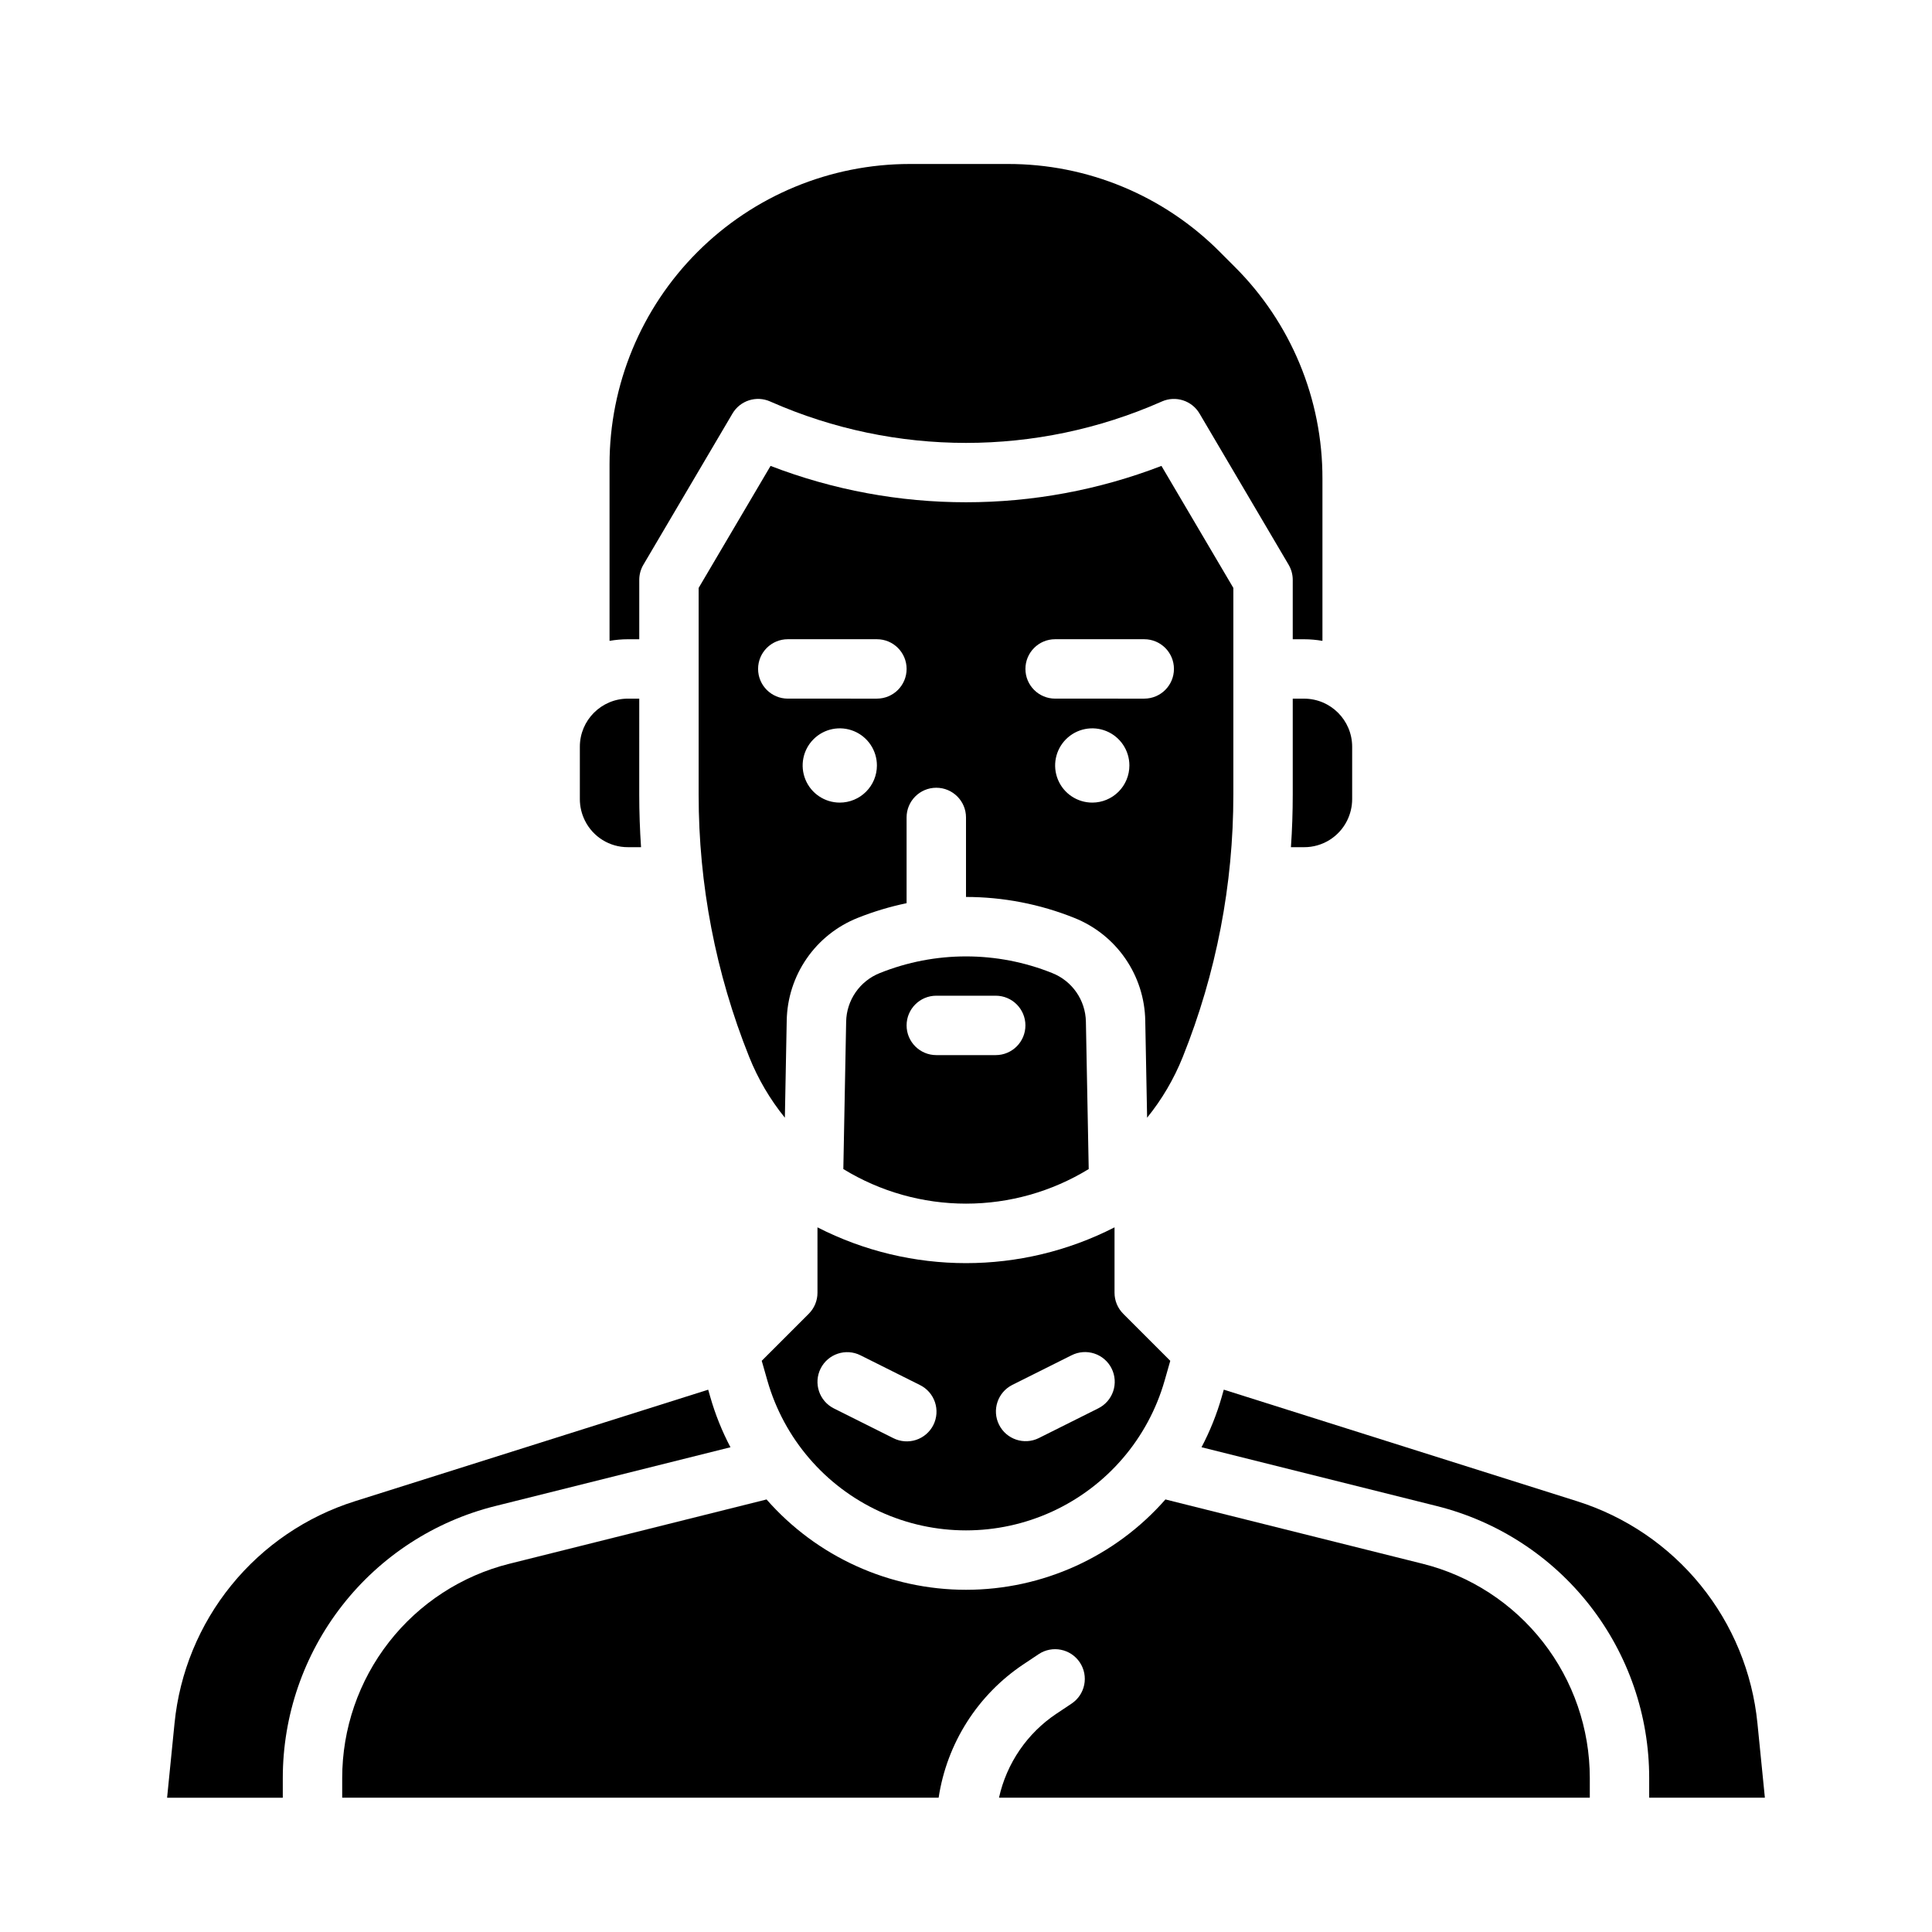
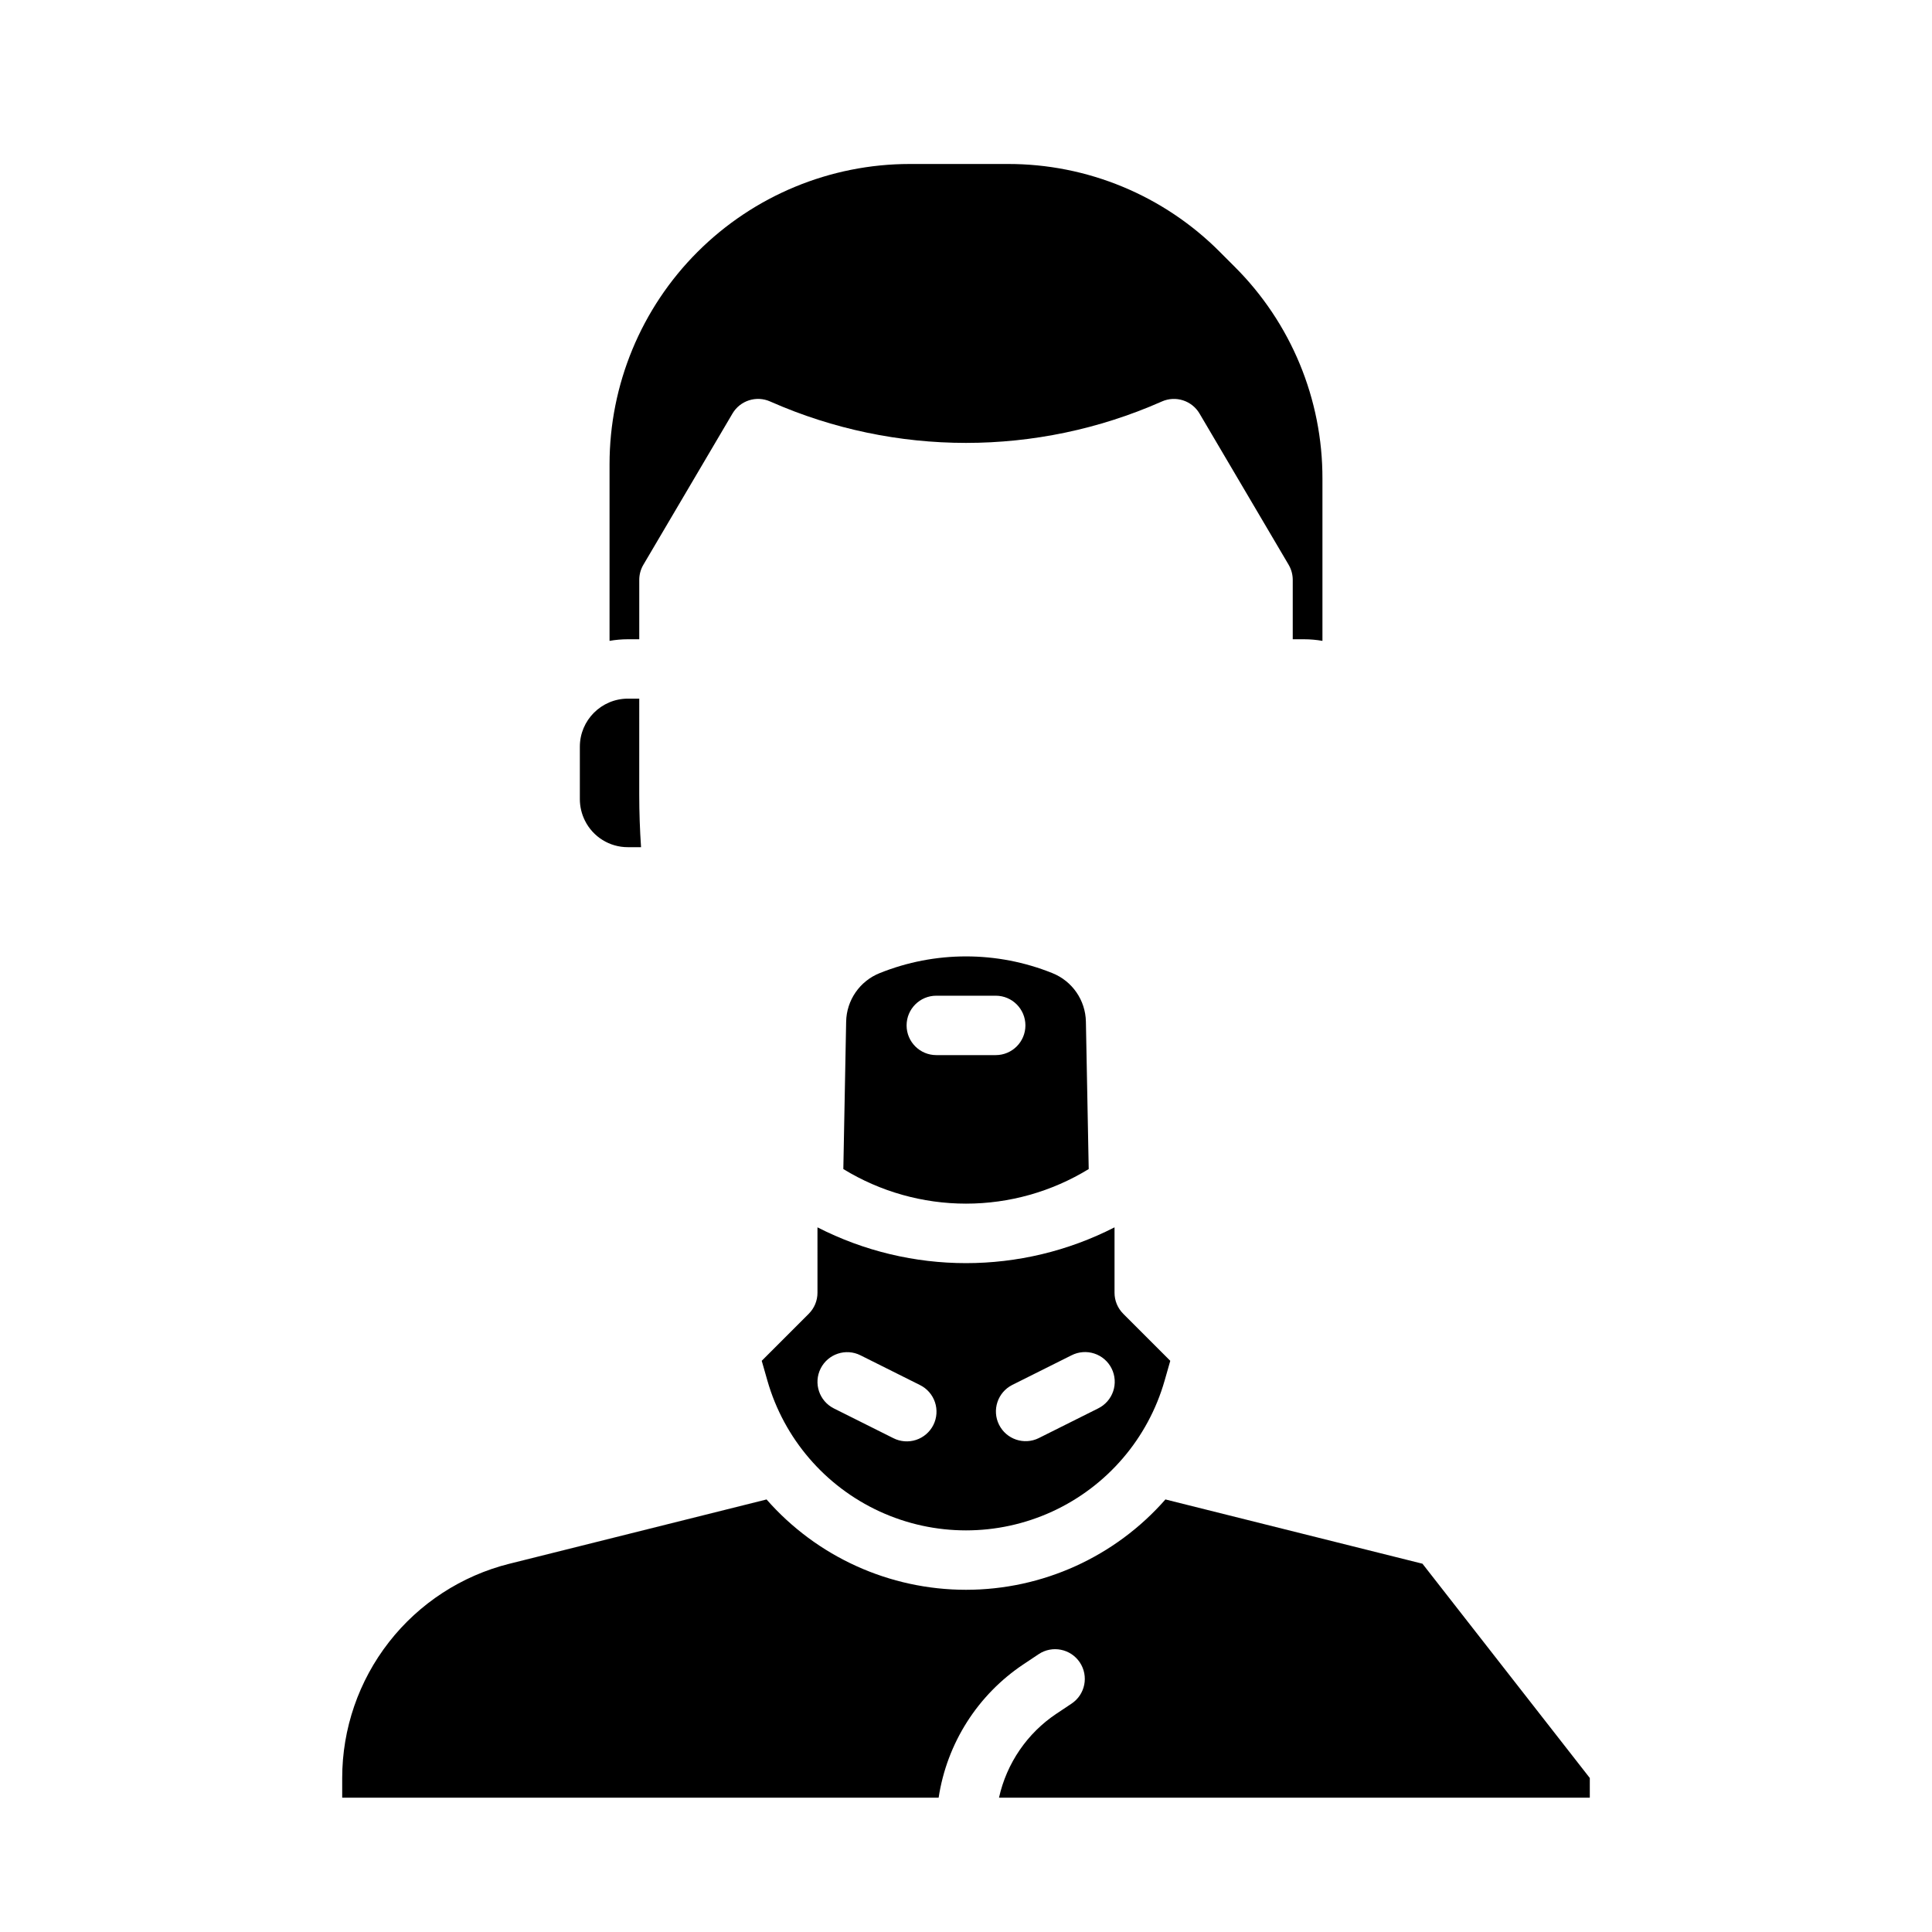
<svg xmlns="http://www.w3.org/2000/svg" fill="#000000" width="800px" height="800px" version="1.1" viewBox="144 144 512 512">
  <g>
    <path d="m313.41 313.41v-15.742c0-1.406 0.375-2.789 1.09-4l23.617-40.078c2.027-3.441 6.316-4.816 9.969-3.199l0.246 0.109h0.004c32.922 14.5 70.422 14.5 103.34 0l0.238-0.105c3.656-1.617 7.941-0.242 9.973 3.199l23.617 40.078h-0.004c0.715 1.211 1.09 2.59 1.09 3.996v15.742h3.008c1.633 0.004 3.258 0.145 4.863 0.426v-42.922c0.059-21.117-8.332-41.379-23.309-56.273l-3.875-3.875h0.004c-14.895-14.973-35.156-23.367-56.277-23.309h-25.887c-21.105 0-41.348 8.387-56.273 23.312-14.926 14.922-23.309 35.164-23.309 56.273v46.793c1.605-0.281 3.234-0.422 4.863-0.426z" />
    <path d="m360.64 486.59c0 2.09-0.828 4.09-2.305 5.566l-12.469 12.469 1.496 5.234v0.004c4.387 15.355 15.262 28.031 29.777 34.703 14.512 6.668 31.211 6.668 45.727 0 14.512-6.672 25.387-19.348 29.773-34.703l1.496-5.234-12.469-12.469v-0.004c-1.477-1.477-2.305-3.477-2.305-5.566v-17.332c-24.715 12.648-54.004 12.648-78.723 0zm51.582 24.449 15.742-7.871h0.004c1.871-0.953 4.043-1.121 6.035-0.465 1.996 0.652 3.644 2.078 4.582 3.957 0.938 1.875 1.09 4.051 0.418 6.039s-2.109 3.625-3.992 4.547l-15.742 7.871-0.004 0.004c-3.879 1.902-8.57 0.316-10.504-3.547-1.934-3.867-0.387-8.57 3.465-10.535zm-50.75-4.352c1.945-3.891 6.676-5.465 10.562-3.519l15.742 7.871c1.887 0.922 3.324 2.562 3.996 4.551 0.668 1.988 0.52 4.16-0.418 6.039-0.941 1.875-2.59 3.301-4.582 3.957-1.992 0.652-4.168 0.488-6.035-0.465l-15.742-7.871-0.004-0.004c-3.887-1.941-5.461-6.672-3.519-10.559z" />
    <path d="m432.52 453.81-0.746-39.047c-0.102-5.695-3.613-10.773-8.906-12.883-14.672-5.898-31.059-5.898-45.73 0-5.293 2.109-8.801 7.188-8.902 12.887l-0.746 39.047-0.004-0.004c9.789 5.996 21.043 9.168 32.52 9.168s22.727-3.172 32.516-9.168zm-48.262-38.066c0-4.348 3.523-7.871 7.871-7.871h15.746c4.348 0 7.871 3.523 7.871 7.871 0 4.348-3.523 7.871-7.871 7.871h-15.746c-4.348 0-7.871-3.523-7.871-7.871z" />
-     <path d="m486.59 329.15v25.422c0 4.668-0.16 9.312-0.48 13.938h3.484l0.004 0.004c4.828 0.016 9.246-2.715 11.395-7.043 0.879-1.77 1.34-3.719 1.344-5.695v-13.887c-0.008-7.031-5.707-12.727-12.738-12.738z" />
-     <path d="m520.97 558.4-67.777-16.945c-0.113-0.027-0.223-0.066-0.332-0.098l-0.004 0.004c-13.348 15.223-32.613 23.949-52.859 23.949-20.25 0-39.516-8.727-52.863-23.949-0.109 0.035-0.219 0.074-0.332 0.098l-67.777 16.945-0.004-0.004c-12.664 3.168-23.906 10.477-31.938 20.766-8.035 10.293-12.398 22.973-12.398 36.023v5.223h158.06c2.191-14.445 10.371-27.297 22.535-35.391l3.965-2.644v-0.004c3.617-2.41 8.504-1.434 10.918 2.184 2.41 3.621 1.434 8.508-2.184 10.918l-3.965 2.644h-0.004c-7.777 5.18-13.246 13.168-15.266 22.293h156.57v-5.223c-0.004-13.051-4.367-25.73-12.398-36.023-8.035-10.289-19.277-17.598-31.941-20.766z" />
-     <path d="m470.85 354.57v-54.766l-19.051-32.332h-0.004c-33.336 12.844-70.254 12.844-103.59 0l-19.055 32.332v54.766c-0.02 23.809 4.523 47.398 13.383 69.496 2.324 5.824 5.516 11.266 9.465 16.137l0.492-25.742c0.105-5.883 1.945-11.602 5.289-16.441 3.34-4.84 8.039-8.582 13.504-10.762 4.203-1.676 8.543-2.981 12.973-3.902v-22.723c0-4.348 3.523-7.871 7.871-7.871s7.875 3.523 7.875 7.871v21.07c9.836 0.004 19.582 1.891 28.711 5.555 5.465 2.18 10.16 5.922 13.504 10.762 3.344 4.84 5.184 10.559 5.289 16.438l0.492 25.746c3.949-4.871 7.141-10.312 9.465-16.137 8.859-22.098 13.406-45.688 13.387-69.496zm-104.3 2.129c-3.981 0-7.57-2.398-9.09-6.074-1.523-3.68-0.684-7.91 2.133-10.723 2.812-2.816 7.047-3.656 10.723-2.137 3.676 1.523 6.074 5.113 6.074 9.094 0 2.609-1.035 5.113-2.883 6.957-1.844 1.844-4.348 2.883-6.957 2.883zm9.84-27.551-23.617-0.004c-4.348 0-7.871-3.523-7.871-7.871s3.523-7.871 7.871-7.871h23.617c4.348 0 7.871 3.523 7.871 7.871s-3.523 7.871-7.871 7.871zm57.07 27.551c-3.977 0-7.566-2.398-9.09-6.074-1.523-3.68-0.68-7.91 2.133-10.723 2.816-2.816 7.047-3.656 10.723-2.137 3.68 1.523 6.074 5.113 6.074 9.094 0 2.609-1.035 5.113-2.879 6.957-1.848 1.844-4.352 2.883-6.961 2.883zm13.777-27.551-23.617-0.004c-4.348 0-7.871-3.523-7.871-7.871s3.523-7.871 7.871-7.871h23.617c4.348 0 7.871 3.523 7.871 7.871s-3.523 7.871-7.871 7.871z" />
+     <path d="m520.97 558.4-67.777-16.945c-0.113-0.027-0.223-0.066-0.332-0.098l-0.004 0.004c-13.348 15.223-32.613 23.949-52.859 23.949-20.25 0-39.516-8.727-52.863-23.949-0.109 0.035-0.219 0.074-0.332 0.098l-67.777 16.945-0.004-0.004c-12.664 3.168-23.906 10.477-31.938 20.766-8.035 10.293-12.398 22.973-12.398 36.023v5.223h158.06c2.191-14.445 10.371-27.297 22.535-35.391l3.965-2.644v-0.004c3.617-2.41 8.504-1.434 10.918 2.184 2.41 3.621 1.434 8.508-2.184 10.918l-3.965 2.644h-0.004c-7.777 5.18-13.246 13.168-15.266 22.293h156.57v-5.223z" />
    <path d="m310.4 368.51h3.484c-0.316-4.625-0.477-9.27-0.48-13.938l0.004-25.426h-3.008c-7.031 0.012-12.727 5.707-12.734 12.738v13.887c0 1.977 0.461 3.926 1.344 5.695 2.144 4.328 6.562 7.059 11.391 7.043z" />
-     <path d="m611.71 620.41-1.973-19.742c-1.332-13.406-6.57-26.129-15.066-36.586-8.496-10.461-19.879-18.191-32.73-22.242l-93.625-29.566-0.547 1.906 0.004 0.004c-1.324 4.621-3.117 9.098-5.359 13.348l62.371 15.594c16.074 4.019 30.34 13.293 40.535 26.352 10.195 13.059 15.73 29.148 15.73 45.711v5.223z" />
-     <path d="m275.21 543.13 62.371-15.594c-2.238-4.25-4.035-8.727-5.356-13.348l-0.547-1.906-93.625 29.562c-12.852 4.051-24.23 11.781-32.727 22.242-8.5 10.457-13.738 23.18-15.07 36.586l-1.973 19.742h30.66v-5.223c0-16.562 5.539-32.656 15.734-45.711 10.191-13.059 24.461-22.332 40.531-26.352z" />
  </g>
</svg>